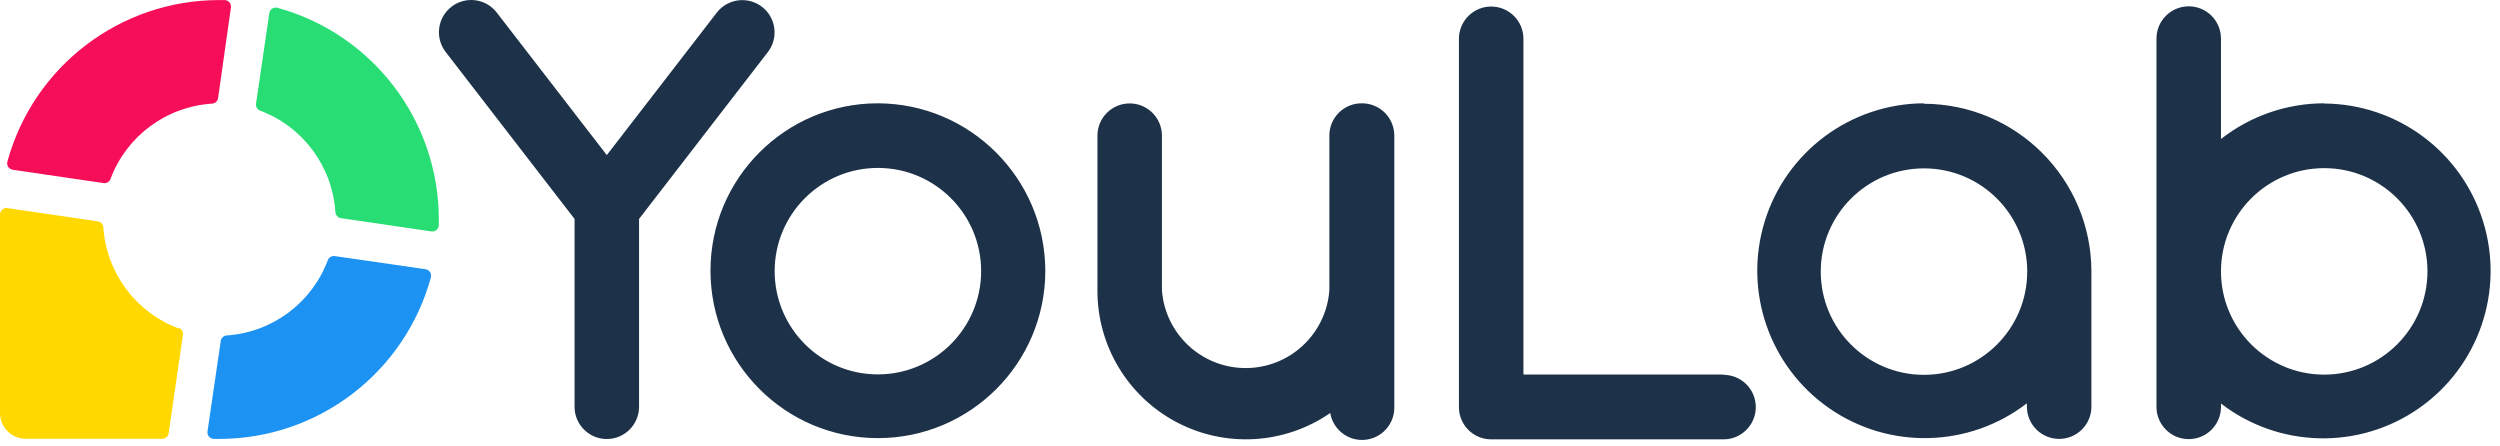
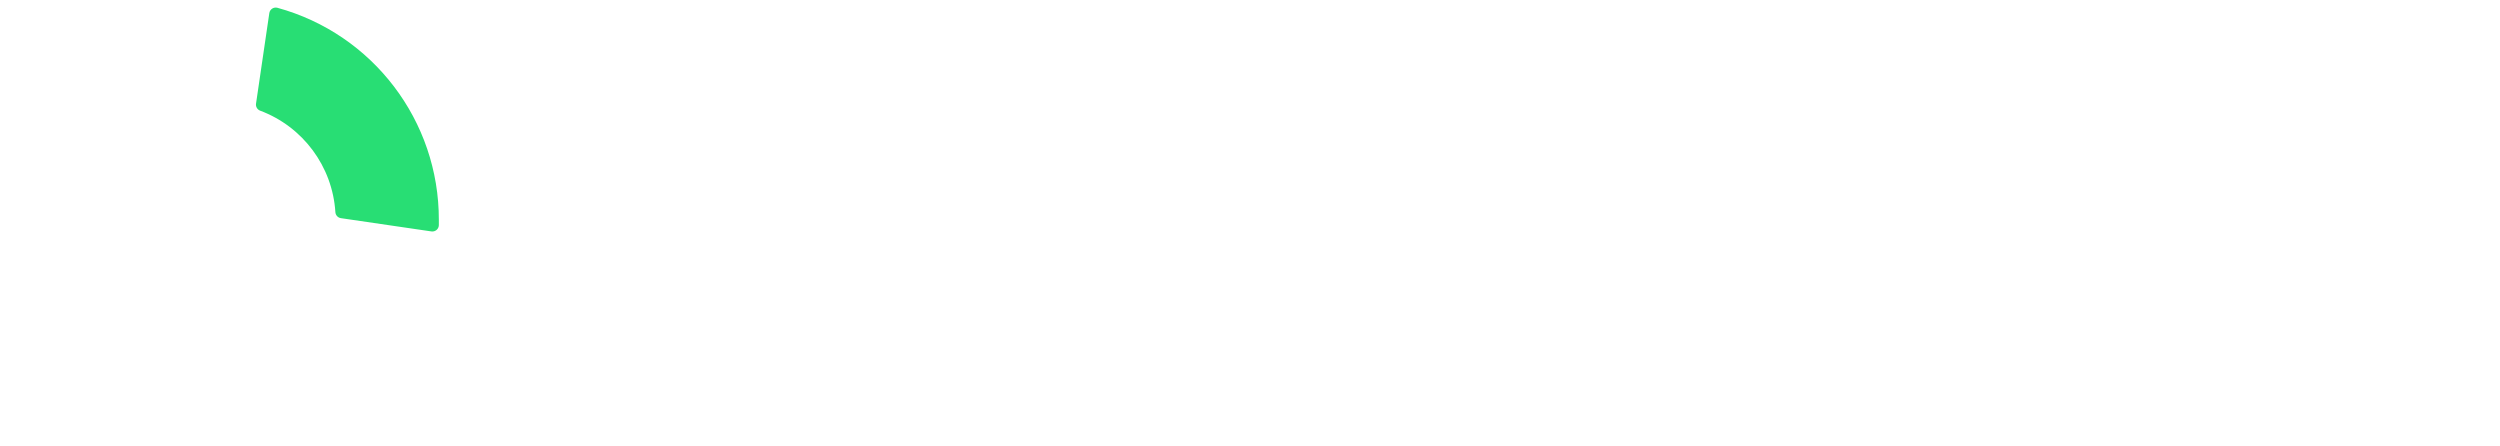
<svg xmlns="http://www.w3.org/2000/svg" width="224" height="40" viewBox="0 0 224 40" fill="none">
  <path d="M24.85 0.696C24.69 0.655 24.52 0.684 24.383 0.775C24.245 0.867 24.153 1.013 24.13 1.176L22.94 9.286C22.899 9.557 23.053 9.82 23.31 9.916C27.15 11.356 29.788 14.914 30.05 19.006C30.066 19.279 30.27 19.504 30.54 19.546L38.66 20.736C38.824 20.759 38.989 20.711 39.115 20.604C39.242 20.497 39.316 20.342 39.32 20.176V19.706C39.338 10.831 33.41 3.043 24.85 0.696Z" fill="#28DE74" />
-   <path d="M1.17 15.216L9.29 16.406C9.566 16.439 9.826 16.271 9.91 16.006C11.356 12.175 14.913 9.545 19 9.286C19.273 9.271 19.498 9.067 19.54 8.796L20.69 0.676C20.716 0.511 20.669 0.343 20.562 0.214C20.455 0.086 20.297 0.01 20.13 0.006H19.66C10.785 -0.006 3.002 5.926 0.66 14.486C0.618 14.646 0.647 14.816 0.739 14.954C0.83 15.091 0.976 15.183 1.14 15.206" fill="#F60E58" />
-   <path d="M38.16 24.126L30 22.946C29.729 22.905 29.466 23.06 29.37 23.316C27.936 27.143 24.397 29.779 20.32 30.056C20.047 30.072 19.822 30.276 19.78 30.546L18.59 38.666C18.567 38.832 18.616 38.999 18.726 39.126C18.835 39.252 18.993 39.325 19.16 39.326H19.61C28.485 39.339 36.268 33.407 38.61 24.846C38.651 24.686 38.623 24.516 38.531 24.379C38.44 24.241 38.294 24.15 38.13 24.126" fill="#1C93F3" />
-   <path d="M16 29.426C12.173 27.992 9.538 24.454 9.26 20.376C9.244 20.103 9.04 19.878 8.77 19.836L0.67 18.646C0.505 18.62 0.336 18.667 0.208 18.774C0.08 18.882 0.004 19.039 0 19.206V37.006C0 37.619 0.243 38.207 0.677 38.64C1.11 39.073 1.697 39.316 2.31 39.316H14.54C14.825 39.315 15.066 39.107 15.11 38.826L16.39 30.006C16.431 29.735 16.277 29.473 16.02 29.376" fill="#FFD800" />
-   <path d="M68.8 4.666C69.775 3.402 69.54 1.586 68.275 0.611C67.01 -0.363 65.195 -0.128 64.22 1.136L54.37 13.896L44.51 1.126C43.535 -0.138 41.72 -0.373 40.455 0.601C39.19 1.576 38.955 3.392 39.93 4.656L51.48 19.616V36.446C51.48 38.042 52.774 39.336 54.37 39.336C55.966 39.336 57.26 38.042 57.26 36.446V19.616L68.8 4.666ZM78.66 9.256C70.376 9.256 63.66 15.972 63.66 24.256C63.66 32.541 70.376 39.256 78.66 39.256C86.944 39.256 93.66 32.541 93.66 24.256C93.633 15.983 86.933 9.284 78.66 9.256ZM78.66 33.546C73.551 33.546 69.41 29.405 69.41 24.296C69.41 19.188 73.551 15.046 78.66 15.046C83.769 15.046 87.91 19.188 87.91 24.296C87.904 29.403 83.766 33.541 78.66 33.546ZM154.43 33.556H136.5V3.476C136.5 1.88 135.206 0.586 133.61 0.586C132.014 0.586 130.72 1.88 130.72 3.476V36.476C130.72 38.072 132.014 39.366 133.61 39.366H154.43C156.026 39.366 157.32 38.072 157.32 36.476C157.32 34.88 156.026 33.586 154.43 33.586V33.556ZM172.36 9.256C165.821 9.297 160.061 13.569 158.125 19.815C156.189 26.061 158.522 32.842 163.892 36.574C169.262 40.306 176.431 40.129 181.61 36.136V36.436C181.61 38.032 182.904 39.326 184.5 39.326C186.096 39.326 187.39 38.032 187.39 36.436V24.296C187.363 16.023 180.663 9.324 172.39 9.296L172.36 9.256ZM172.39 33.586C167.281 33.586 163.14 29.445 163.14 24.336C163.14 19.228 167.281 15.086 172.39 15.086C177.499 15.086 181.64 19.228 181.64 24.336C181.634 29.443 177.496 33.581 172.39 33.586ZM208.22 9.256C204.876 9.265 201.631 10.392 199 12.456V3.456C199 1.86 197.706 0.566 196.11 0.566C194.514 0.566 193.22 1.86 193.22 3.456V36.456C193.22 38.053 194.514 39.346 196.11 39.346C197.706 39.346 199 38.053 199 36.456V36.156C204.179 40.149 211.348 40.325 216.718 36.594C222.088 32.862 224.421 26.081 222.485 19.835C220.549 13.589 214.789 9.317 208.25 9.276L208.22 9.256ZM208.25 33.566C203.141 33.566 199 29.425 199 24.316C199 19.208 203.141 15.066 208.25 15.066C213.359 15.066 217.5 19.208 217.5 24.316C217.494 29.423 213.356 33.561 208.25 33.566ZM122 9.256C120.404 9.256 119.11 10.55 119.11 12.146V26.006C118.823 29.936 115.551 32.978 111.61 32.978C107.669 32.978 104.397 29.936 104.11 26.006V12.156C104.11 10.56 102.816 9.266 101.22 9.266C99.624 9.266 98.33 10.56 98.33 12.156V26.006C98.308 30.961 101.043 35.517 105.426 37.829C109.809 40.14 115.113 39.823 119.19 37.006C119.44 38.497 120.796 39.544 122.301 39.407C123.806 39.271 124.952 37.998 124.93 36.486V12.156C124.933 11.381 124.624 10.637 124.073 10.092C123.522 9.547 122.775 9.246 122 9.256Z" fill="#1D3249" />
</svg>